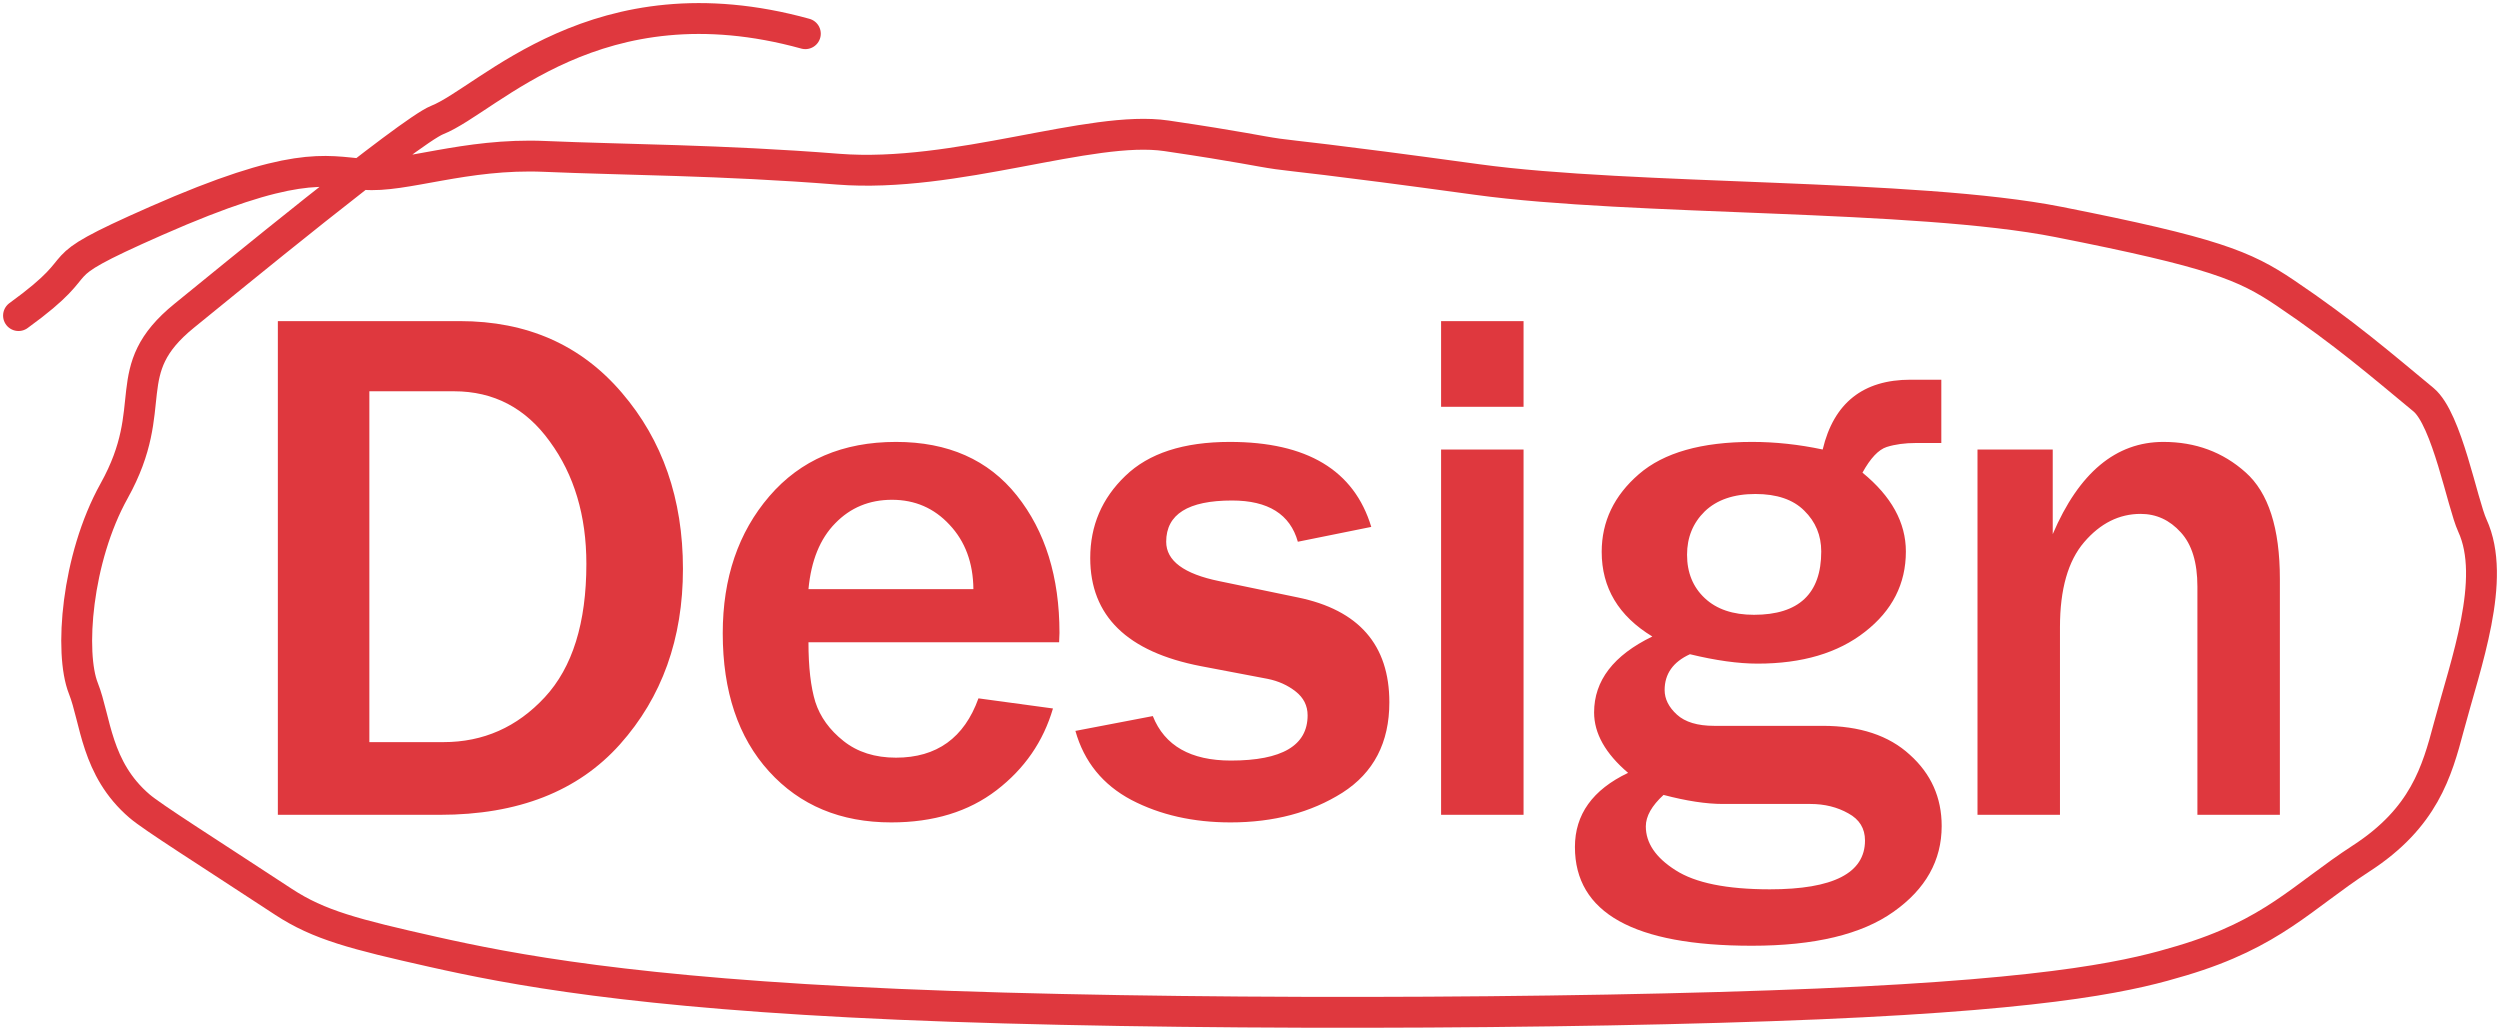
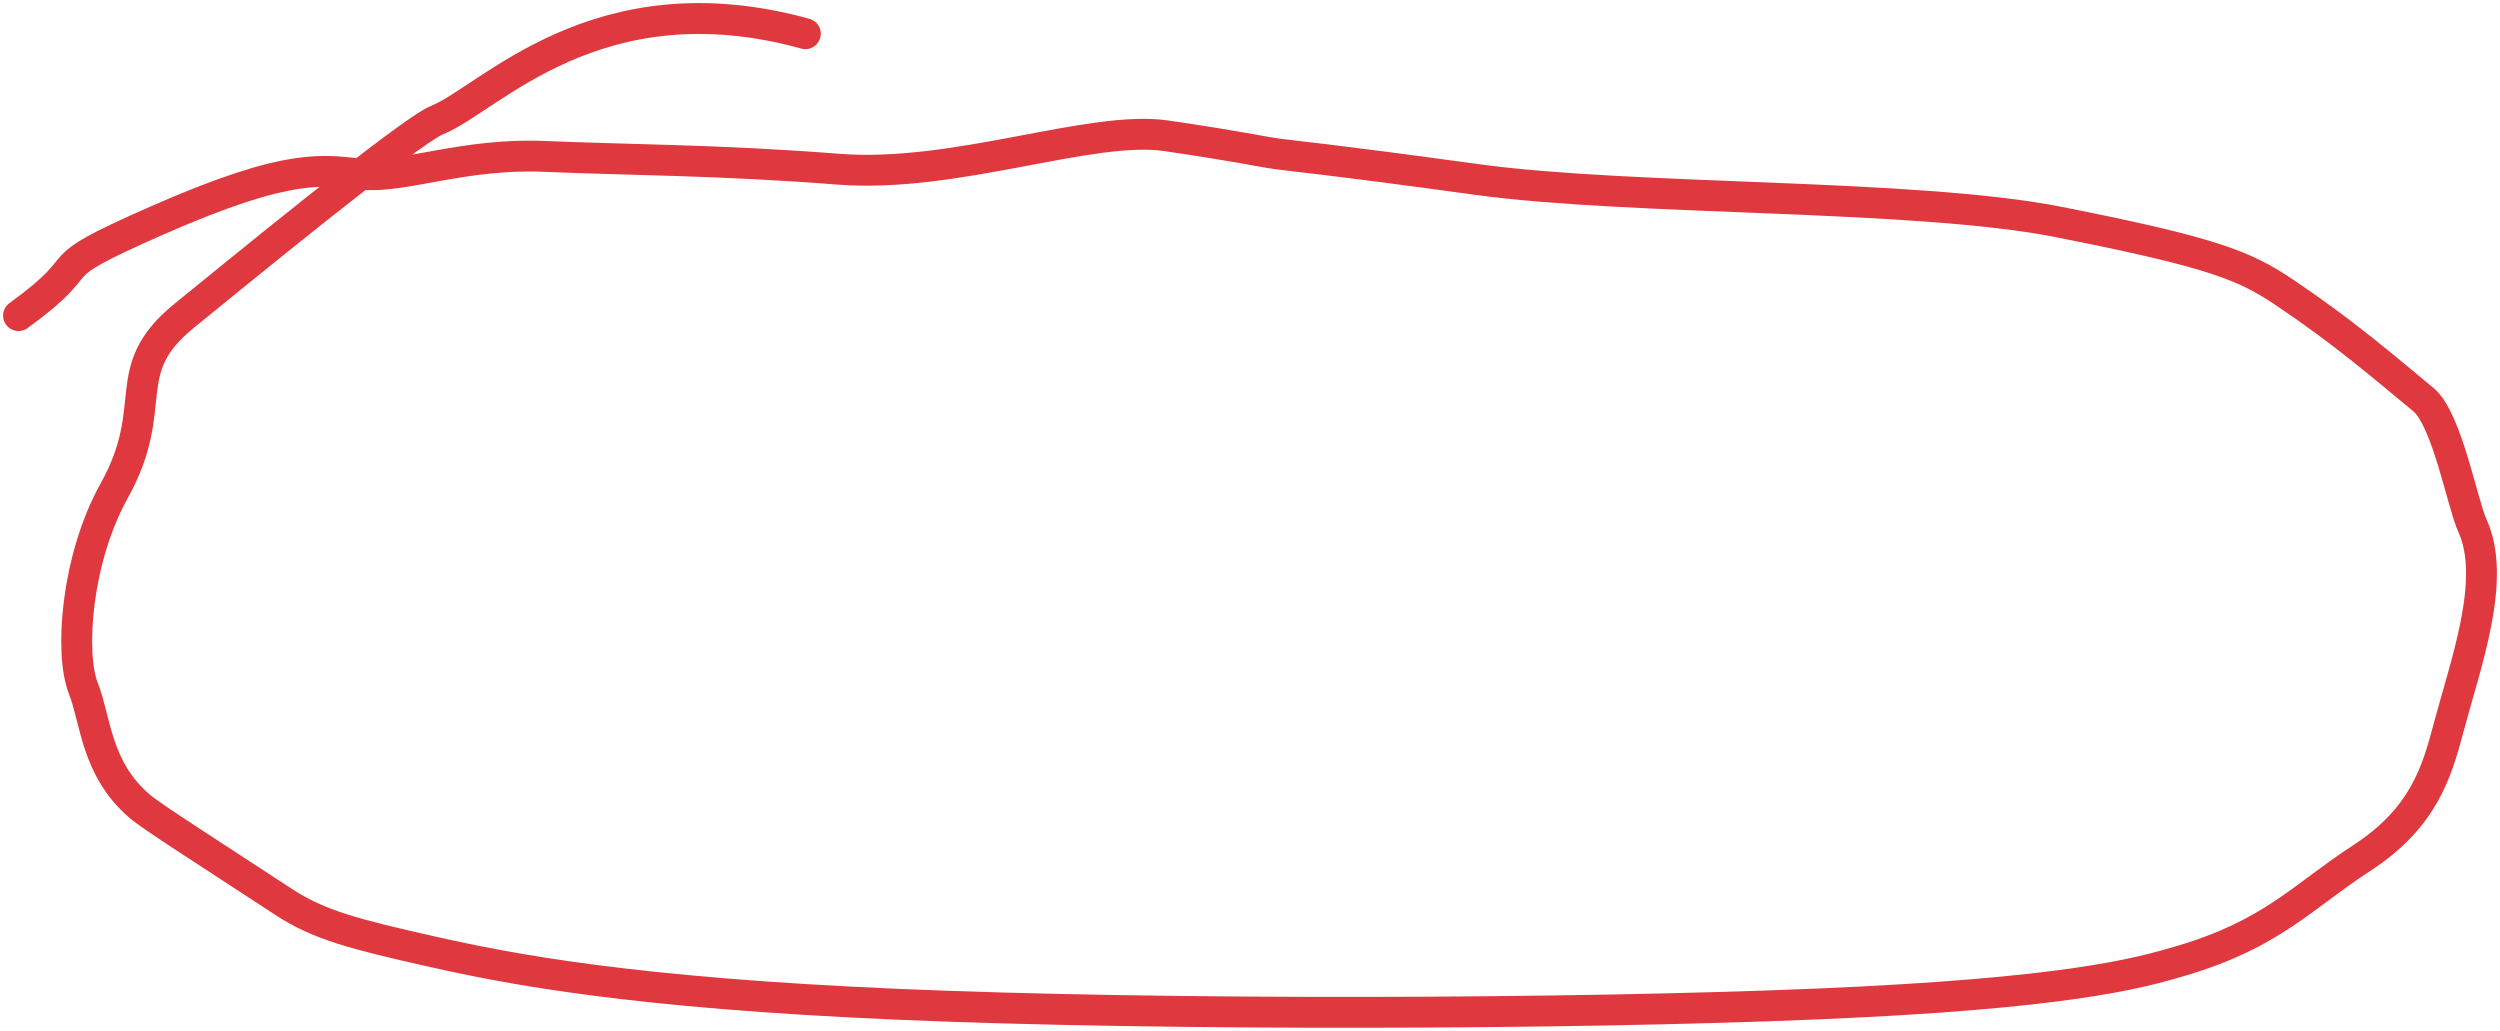
<svg xmlns="http://www.w3.org/2000/svg" width="405" height="167" viewBox="0 0 405 167" fill="none">
-   <path d="M45.012 132V52.02H74.484C85.383 52.02 94.133 55.887 100.734 63.621C107.336 71.316 110.637 80.828 110.637 92.156C110.637 103.484 107.238 112.957 100.441 120.574C93.644 128.191 83.918 132 71.262 132H45.012ZM59.836 120.223H71.848C78.293 120.223 83.762 117.801 88.254 112.957C92.746 108.113 94.992 100.906 94.992 91.336C94.992 83.523 93.019 76.922 89.074 71.531C85.168 66.102 79.992 63.387 73.547 63.387H59.836V120.223ZM158.51 113.133L170.58 114.773C169.018 120.125 165.971 124.539 161.44 128.016C156.909 131.492 151.225 133.23 144.389 133.23C136.186 133.23 129.584 130.477 124.584 124.969C119.584 119.461 117.084 112 117.084 102.586C117.084 93.641 119.604 86.238 124.643 80.379C129.682 74.519 136.518 71.59 145.151 71.59C153.588 71.59 160.112 74.481 164.721 80.262C169.33 86.043 171.635 93.465 171.635 102.527L171.577 104.051H130.971C130.971 108.074 131.342 111.297 132.084 113.719C132.866 116.141 134.389 118.25 136.655 120.047C138.92 121.844 141.752 122.742 145.151 122.742C151.752 122.742 156.205 119.539 158.51 113.133ZM157.69 95.438C157.651 91.18 156.362 87.703 153.823 85.008C151.323 82.312 148.217 80.965 144.506 80.965C140.834 80.965 137.768 82.234 135.307 84.773C132.846 87.273 131.401 90.828 130.971 95.438H157.69ZM174.216 118.406L186.755 116.004C188.669 120.809 192.887 123.211 199.411 123.211C207.692 123.211 211.833 120.77 211.833 115.887C211.833 114.324 211.188 113.035 209.899 112.02C208.61 111.004 207.087 110.32 205.329 109.969L194.548 107.918C182.595 105.613 176.618 99.773 176.618 90.398C176.618 85.164 178.512 80.731 182.302 77.098C186.091 73.426 191.735 71.59 199.235 71.59C211.735 71.59 219.372 76.18 222.145 85.359L210.251 87.762C209.001 83.309 205.446 81.082 199.587 81.082C192.477 81.082 188.923 83.309 188.923 87.762C188.923 90.848 191.794 92.977 197.536 94.148L210.251 96.785C220.134 98.816 225.075 104.48 225.075 113.777C225.075 120.301 222.536 125.184 217.458 128.426C212.38 131.629 206.345 133.23 199.352 133.23C193.298 133.23 187.946 132.02 183.298 129.598C178.649 127.137 175.622 123.406 174.216 118.406ZM246.816 65.906H233.456V52.02H246.816V65.906ZM246.816 132H233.456V72.82H246.816V132ZM314.494 61.512V71.766H310.392C308.595 71.766 307.013 71.981 305.646 72.41C304.318 72.84 303.009 74.227 301.72 76.57C306.408 80.398 308.752 84.656 308.752 89.344C308.752 94.578 306.545 98.914 302.13 102.352C297.755 105.789 291.955 107.508 284.728 107.508C281.603 107.508 277.951 107 273.771 105.984C271.037 107.234 269.67 109.168 269.67 111.785C269.67 113.23 270.334 114.559 271.662 115.77C272.99 116.98 275.002 117.586 277.697 117.586H295.275C301.291 117.586 305.998 119.148 309.396 122.273C312.834 125.359 314.552 129.207 314.552 133.816C314.552 139.402 311.955 144.031 306.759 147.703C301.603 151.375 293.947 153.211 283.791 153.211C264.689 153.211 255.138 147.879 255.138 137.215C255.138 131.941 258.009 127.938 263.752 125.203C260.08 122.078 258.244 118.816 258.244 115.418C258.244 110.262 261.388 106.16 267.677 103.113C262.209 99.793 259.474 95.223 259.474 89.402C259.474 84.481 261.486 80.281 265.509 76.805C269.533 73.328 275.646 71.59 283.849 71.59C287.599 71.59 291.408 72 295.275 72.82C297.072 65.281 301.818 61.512 309.513 61.512H314.494ZM284.142 99.598C291.408 99.598 295.041 96.18 295.041 89.344C295.041 86.727 294.123 84.519 292.287 82.723C290.49 80.926 287.853 80.027 284.377 80.027C280.861 80.027 278.127 80.965 276.173 82.84C274.259 84.715 273.302 87.059 273.302 89.871C273.302 92.762 274.259 95.106 276.173 96.902C278.087 98.699 280.744 99.598 284.142 99.598ZM269.494 128.777C267.58 130.535 266.623 132.234 266.623 133.875C266.623 136.57 268.224 138.934 271.427 140.965C274.63 143.035 279.728 144.07 286.72 144.07C296.994 144.07 302.13 141.434 302.13 136.16C302.13 134.207 301.232 132.742 299.435 131.766C297.638 130.75 295.587 130.242 293.283 130.242H279.103C276.408 130.242 273.205 129.754 269.494 128.777ZM369.34 132H355.98V95.027C355.98 91.121 355.082 88.191 353.285 86.238C351.488 84.246 349.32 83.25 346.781 83.25C343.305 83.25 340.258 84.773 337.641 87.82C335.023 90.867 333.715 95.457 333.715 101.59V132H320.355V72.82H332.543V86.531C336.801 76.57 342.777 71.59 350.473 71.59C355.668 71.59 360.102 73.231 363.773 76.512C367.484 79.793 369.34 85.555 369.34 93.797V132Z" fill="#DF383E" />
  <path d="M130.467 5.458C96.696 -3.868 79.217 16.116 70.815 19.447C66.352 21.216 36.44 45.808 29.877 51.124C18.807 60.09 26.207 65.647 18.5 79.5C12.349 90.556 11.25 105.823 13.5 111.5C15.525 116.608 15.515 124.527 22.612 130.598C24.715 132.398 33.142 137.712 45.936 146.103C51.679 149.869 57.461 151.347 70.078 154.184C82.694 157.021 102.369 160.842 145.507 162.697C188.646 164.553 254.651 164.329 294.525 162.64C334.398 160.951 346.14 157.804 353.458 155.621C368.209 151.221 372.95 145.272 382.561 139.034C392.667 132.474 394.783 125.01 396.706 117.767C399.445 107.451 404.517 93.822 400.522 85.132C398.905 81.615 396.425 67.904 392.598 64.744C385.803 59.134 379.768 53.888 370.166 47.424C363.616 43.016 358.573 40.92 333.48 35.958C310.245 31.364 264.594 32.554 239.313 29.084C214.032 25.614 210.224 25.39 206.993 24.937C203.762 24.484 201.224 23.809 188.968 22.001C176.712 20.193 154.816 28.91 135.761 27.405C116.707 25.899 101.157 25.899 88.228 25.338C75.299 24.776 65.462 28.825 58.966 28.246C52.47 27.667 47.534 25.989 25.295 35.782C5.5 44.5 16.385 41.429 3 51.124" stroke="#DF383E" stroke-width="5" stroke-linecap="round" />
</svg>